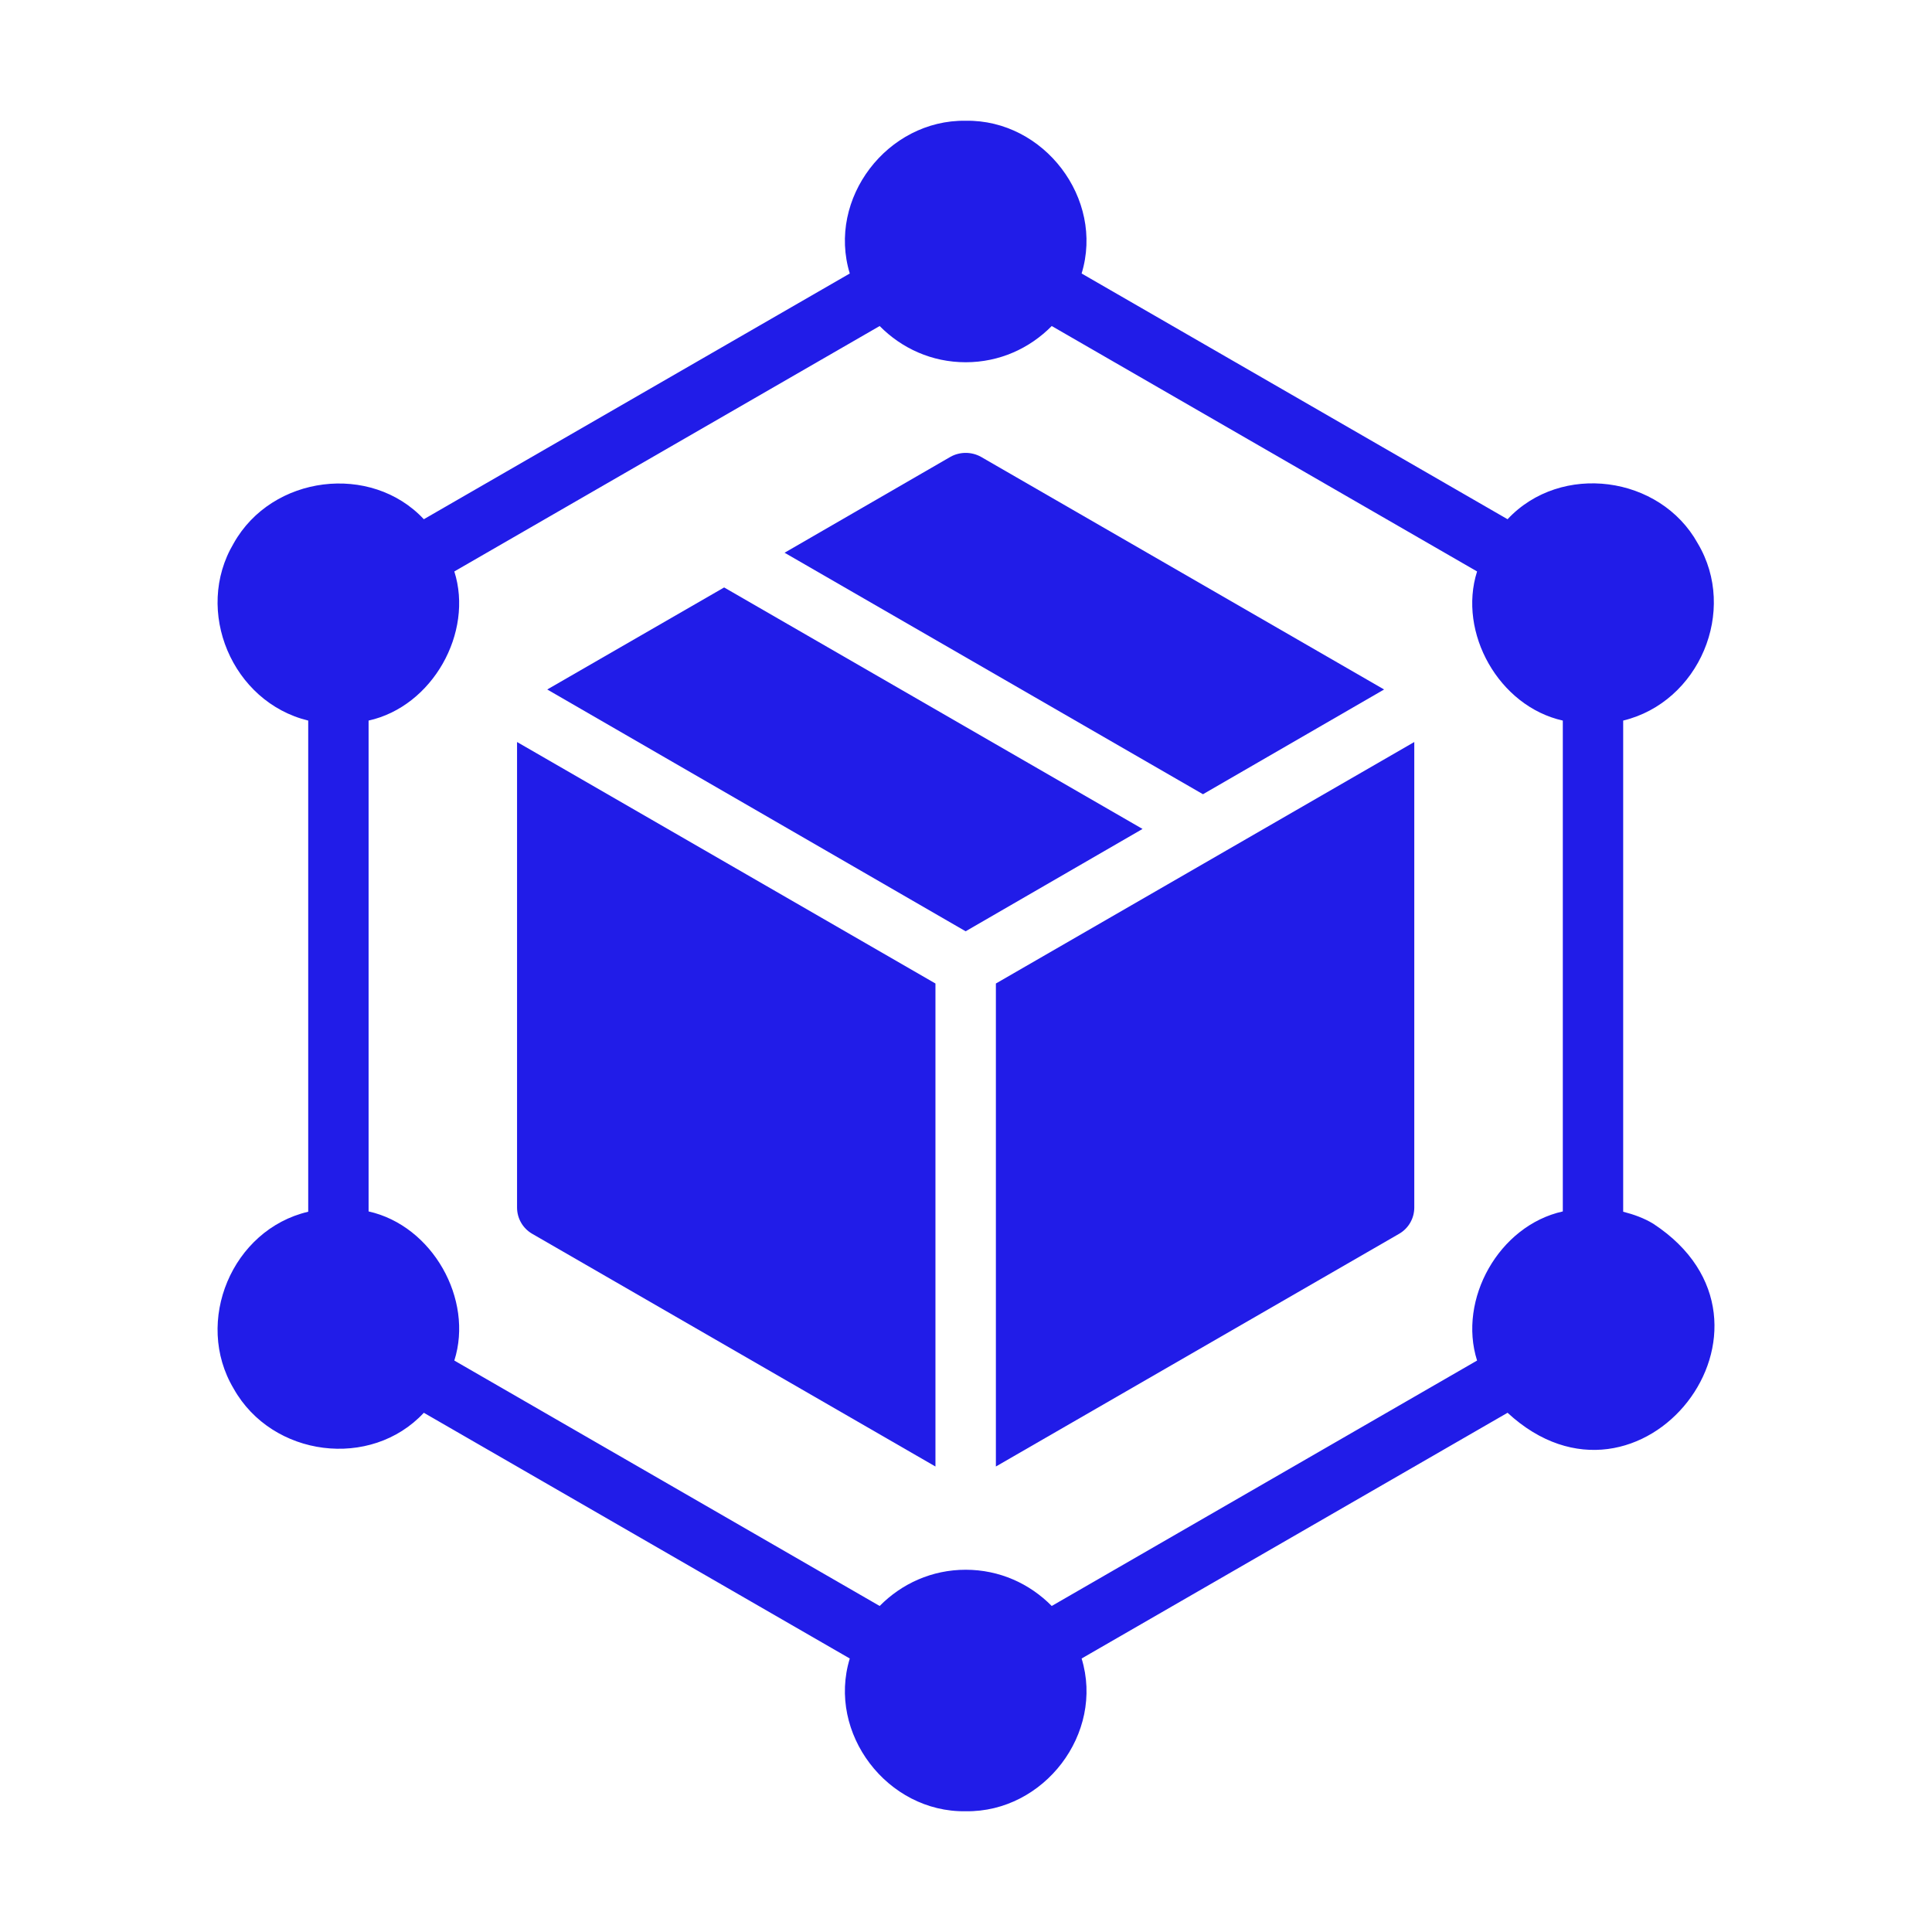
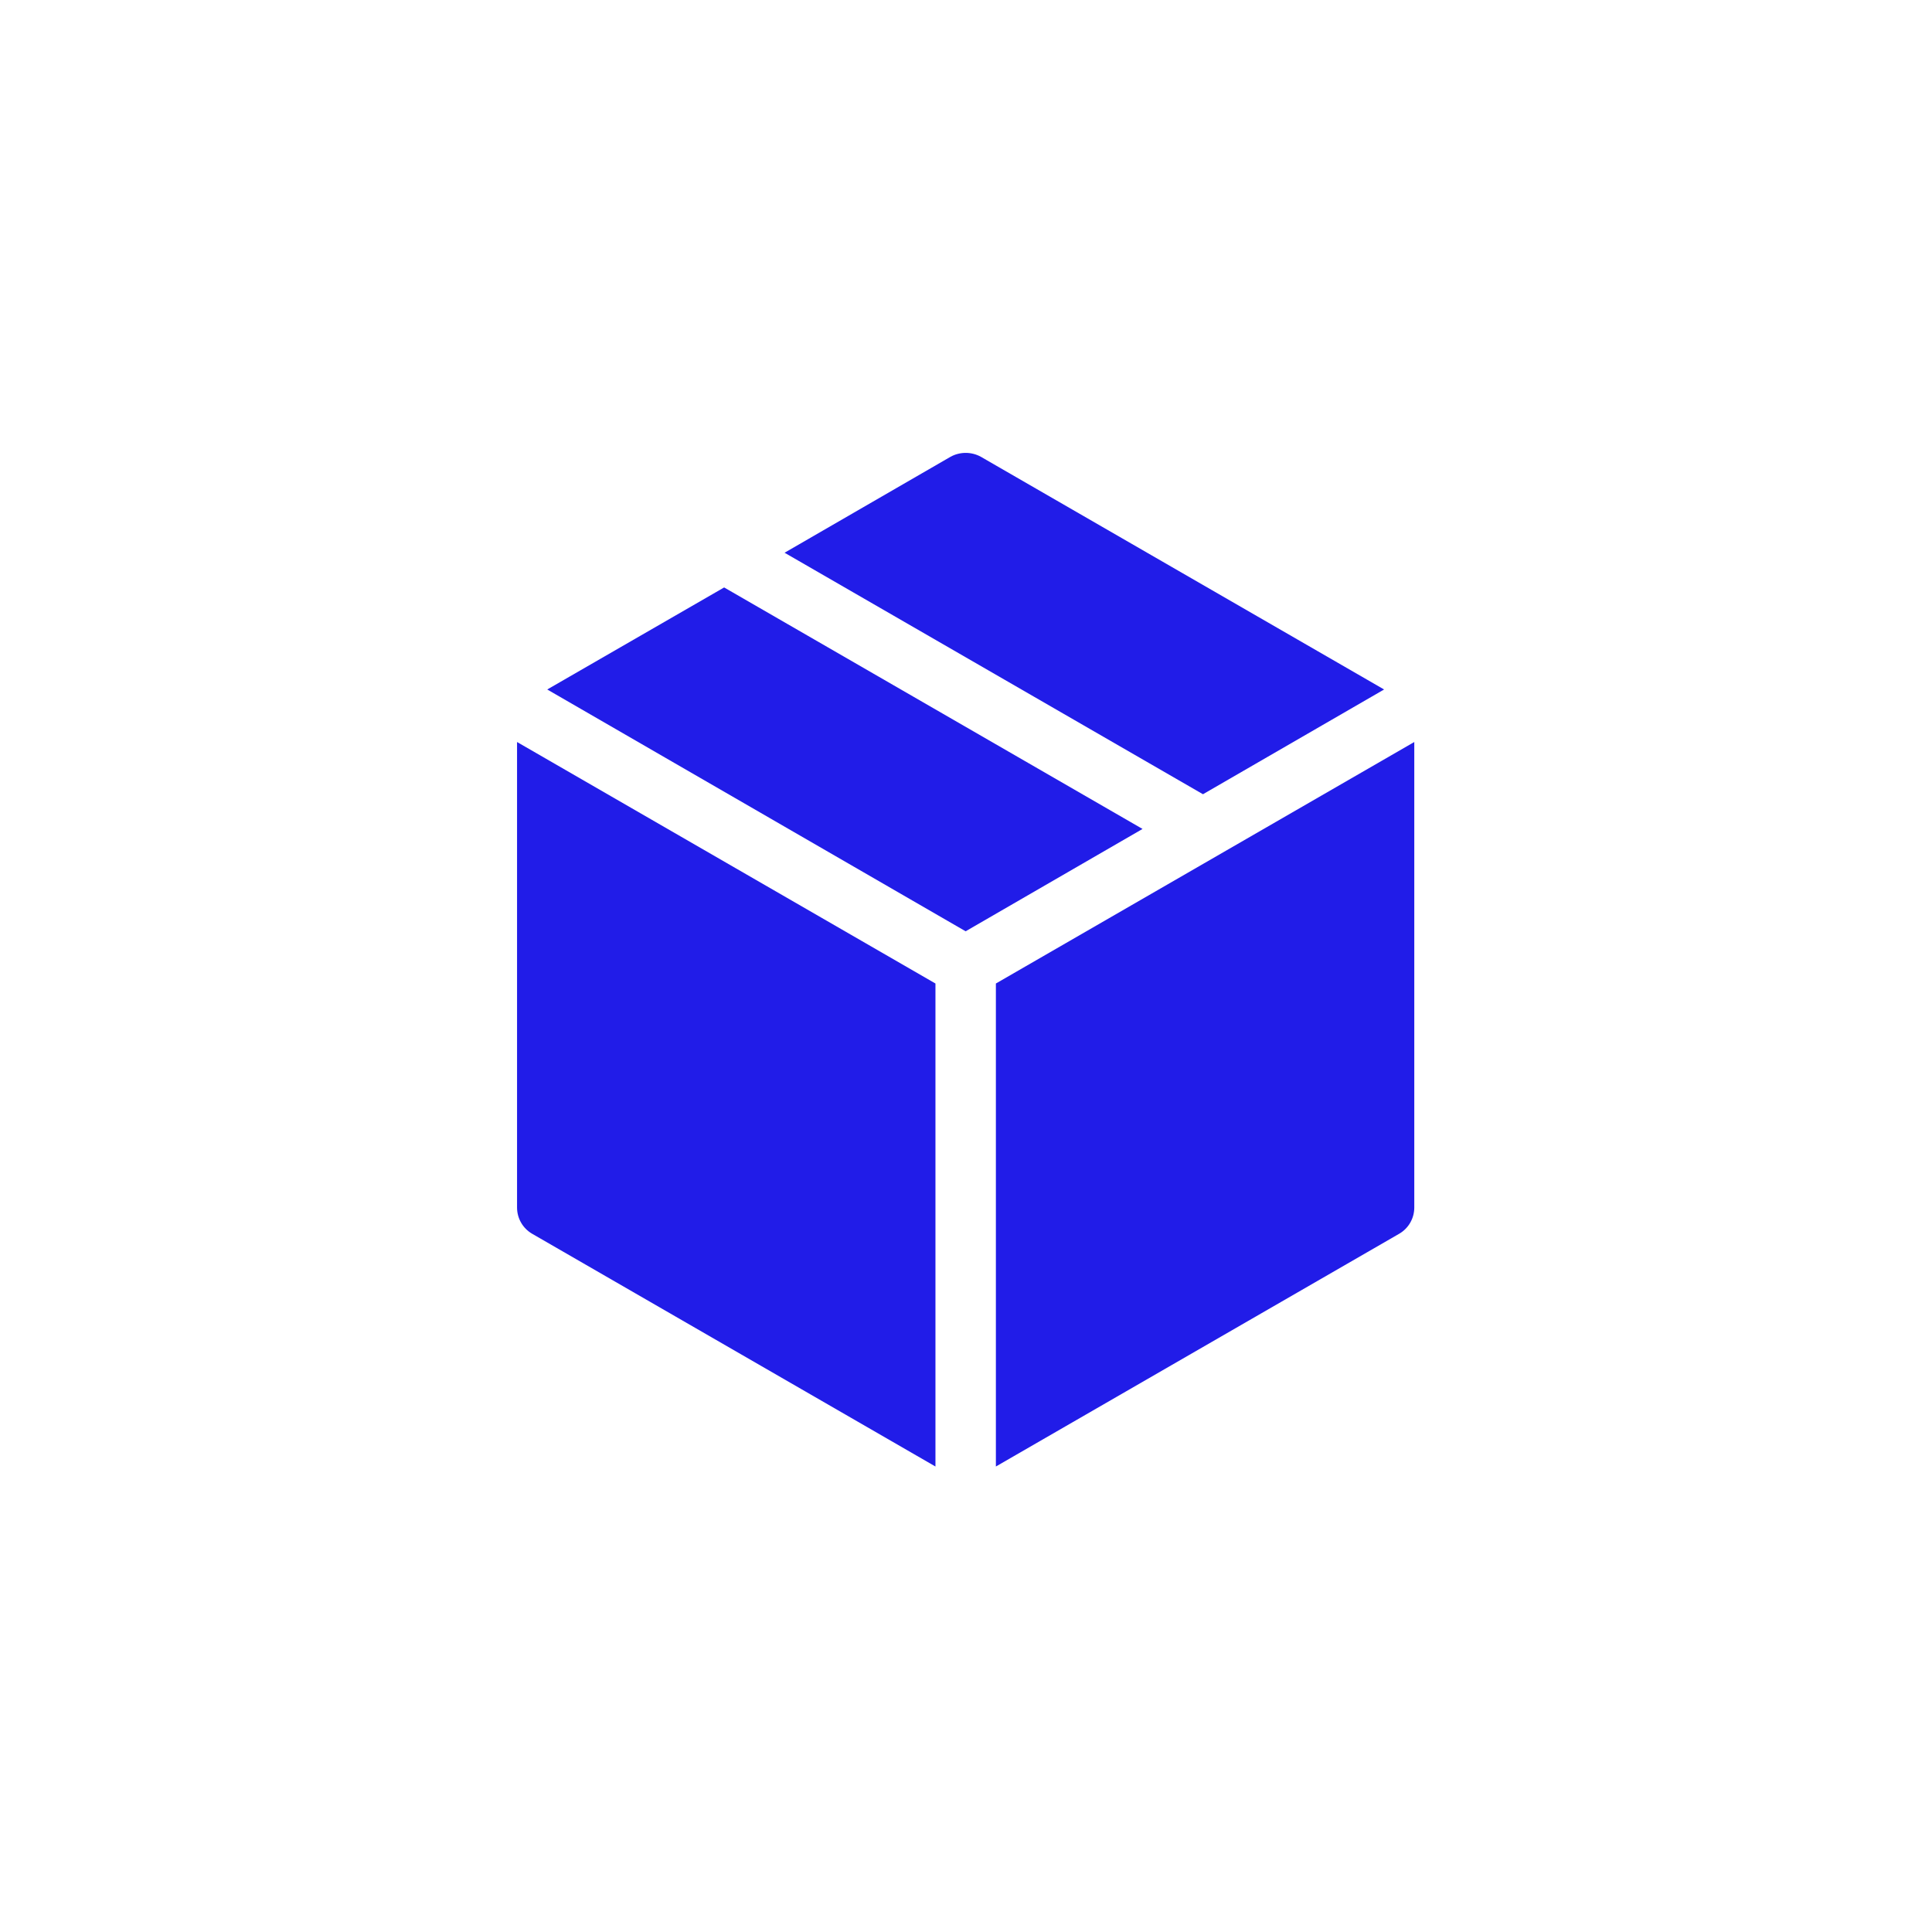
<svg xmlns="http://www.w3.org/2000/svg" width="32" height="32" viewBox="0 0 32 32" fill="none">
  <path d="M8.564 20C8.564 20.18 8.659 20.345 8.814 20.435L15.494 24.29V16.29L8.564 12.29V20Z" fill="#211CE8" />
  <path d="M11.994 9.73L9.064 11.42L15.994 15.425L18.924 13.73L11.994 9.73Z" fill="#211CE8" />
  <path d="M22.925 11.42L16.245 7.565C16.09 7.48 15.9 7.48 15.745 7.565L12.995 9.155L19.925 13.155L22.925 11.42Z" fill="#211CE8" />
  <path d="M16.495 24.29L23.175 20.435C23.33 20.345 23.425 20.18 23.425 20V12.29L16.495 16.29V24.29Z" fill="#211CE8" />
-   <path d="M27.385 20.27C27.23 20.175 27.06 20.115 26.885 20.07V11.935C28.143 11.63 28.786 10.116 28.12 9C27.497 7.874 25.854 7.654 24.97 8.6C24.97 8.6 17.915 4.53 17.915 4.53C18.294 3.291 17.291 1.978 15.995 2C14.699 1.98 13.696 3.288 14.075 4.53C14.075 4.53 7.02 8.6 7.02 8.6C6.148 7.666 4.505 7.866 3.87 9C3.206 10.116 3.845 11.629 5.105 11.935C5.105 11.935 5.105 20.07 5.105 20.07C3.844 20.365 3.206 21.888 3.87 23C4.508 24.137 6.144 24.342 7.02 23.4C7.02 23.4 14.075 27.47 14.075 27.47C13.696 28.709 14.699 30.022 15.995 30C17.291 30.02 18.295 28.712 17.915 27.47C17.915 27.47 24.97 23.4 24.97 23.4C27.166 25.428 29.916 21.932 27.385 20.27ZM25.885 20.065C24.826 20.3 24.144 21.523 24.465 22.535C24.465 22.535 17.42 26.6 17.42 26.6C17.055 26.23 16.555 26 15.995 26C15.435 26 14.935 26.23 14.57 26.6L7.525 22.535C7.848 21.521 7.163 20.301 6.105 20.065C6.105 20.065 6.105 11.935 6.105 11.935C7.165 11.7 7.847 10.477 7.525 9.465C7.525 9.465 14.57 5.4 14.57 5.4C14.935 5.77 15.435 6 15.995 6C16.555 6 17.055 5.77 17.42 5.4L24.465 9.465C24.142 10.479 24.827 11.699 25.885 11.935C25.885 11.935 25.885 20.065 25.885 20.065Z" fill="#211CE8" />
</svg>